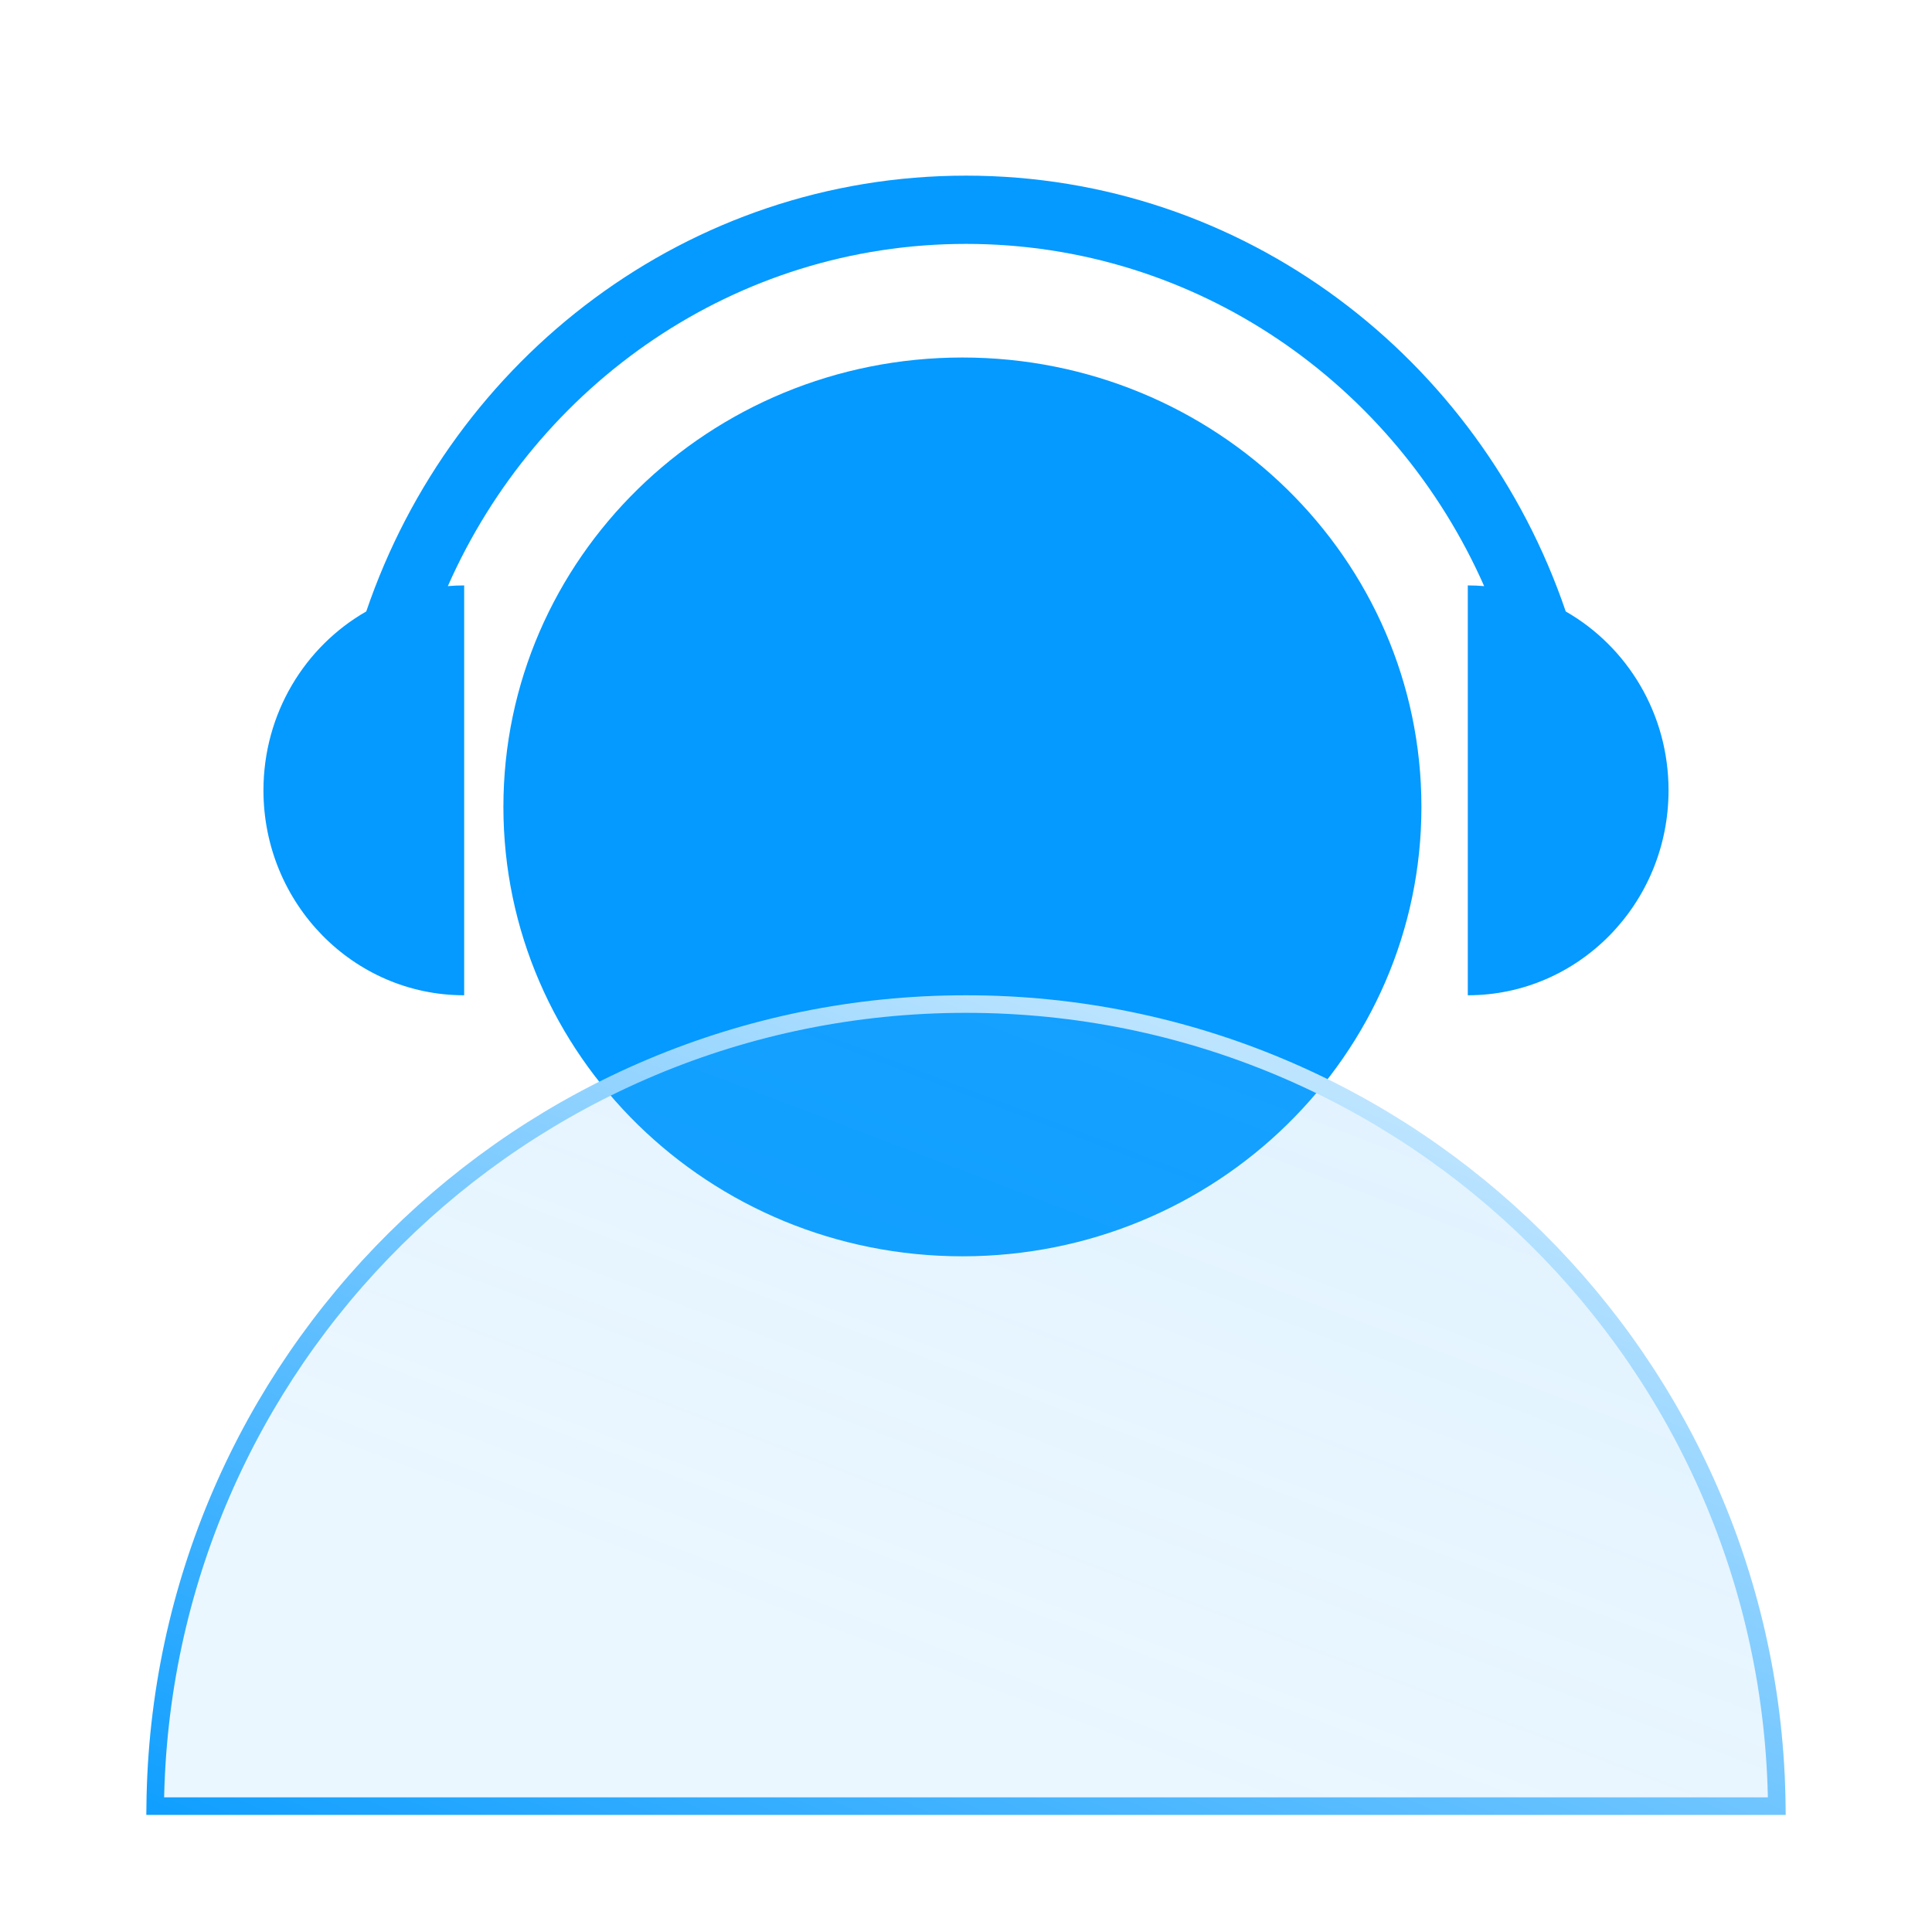
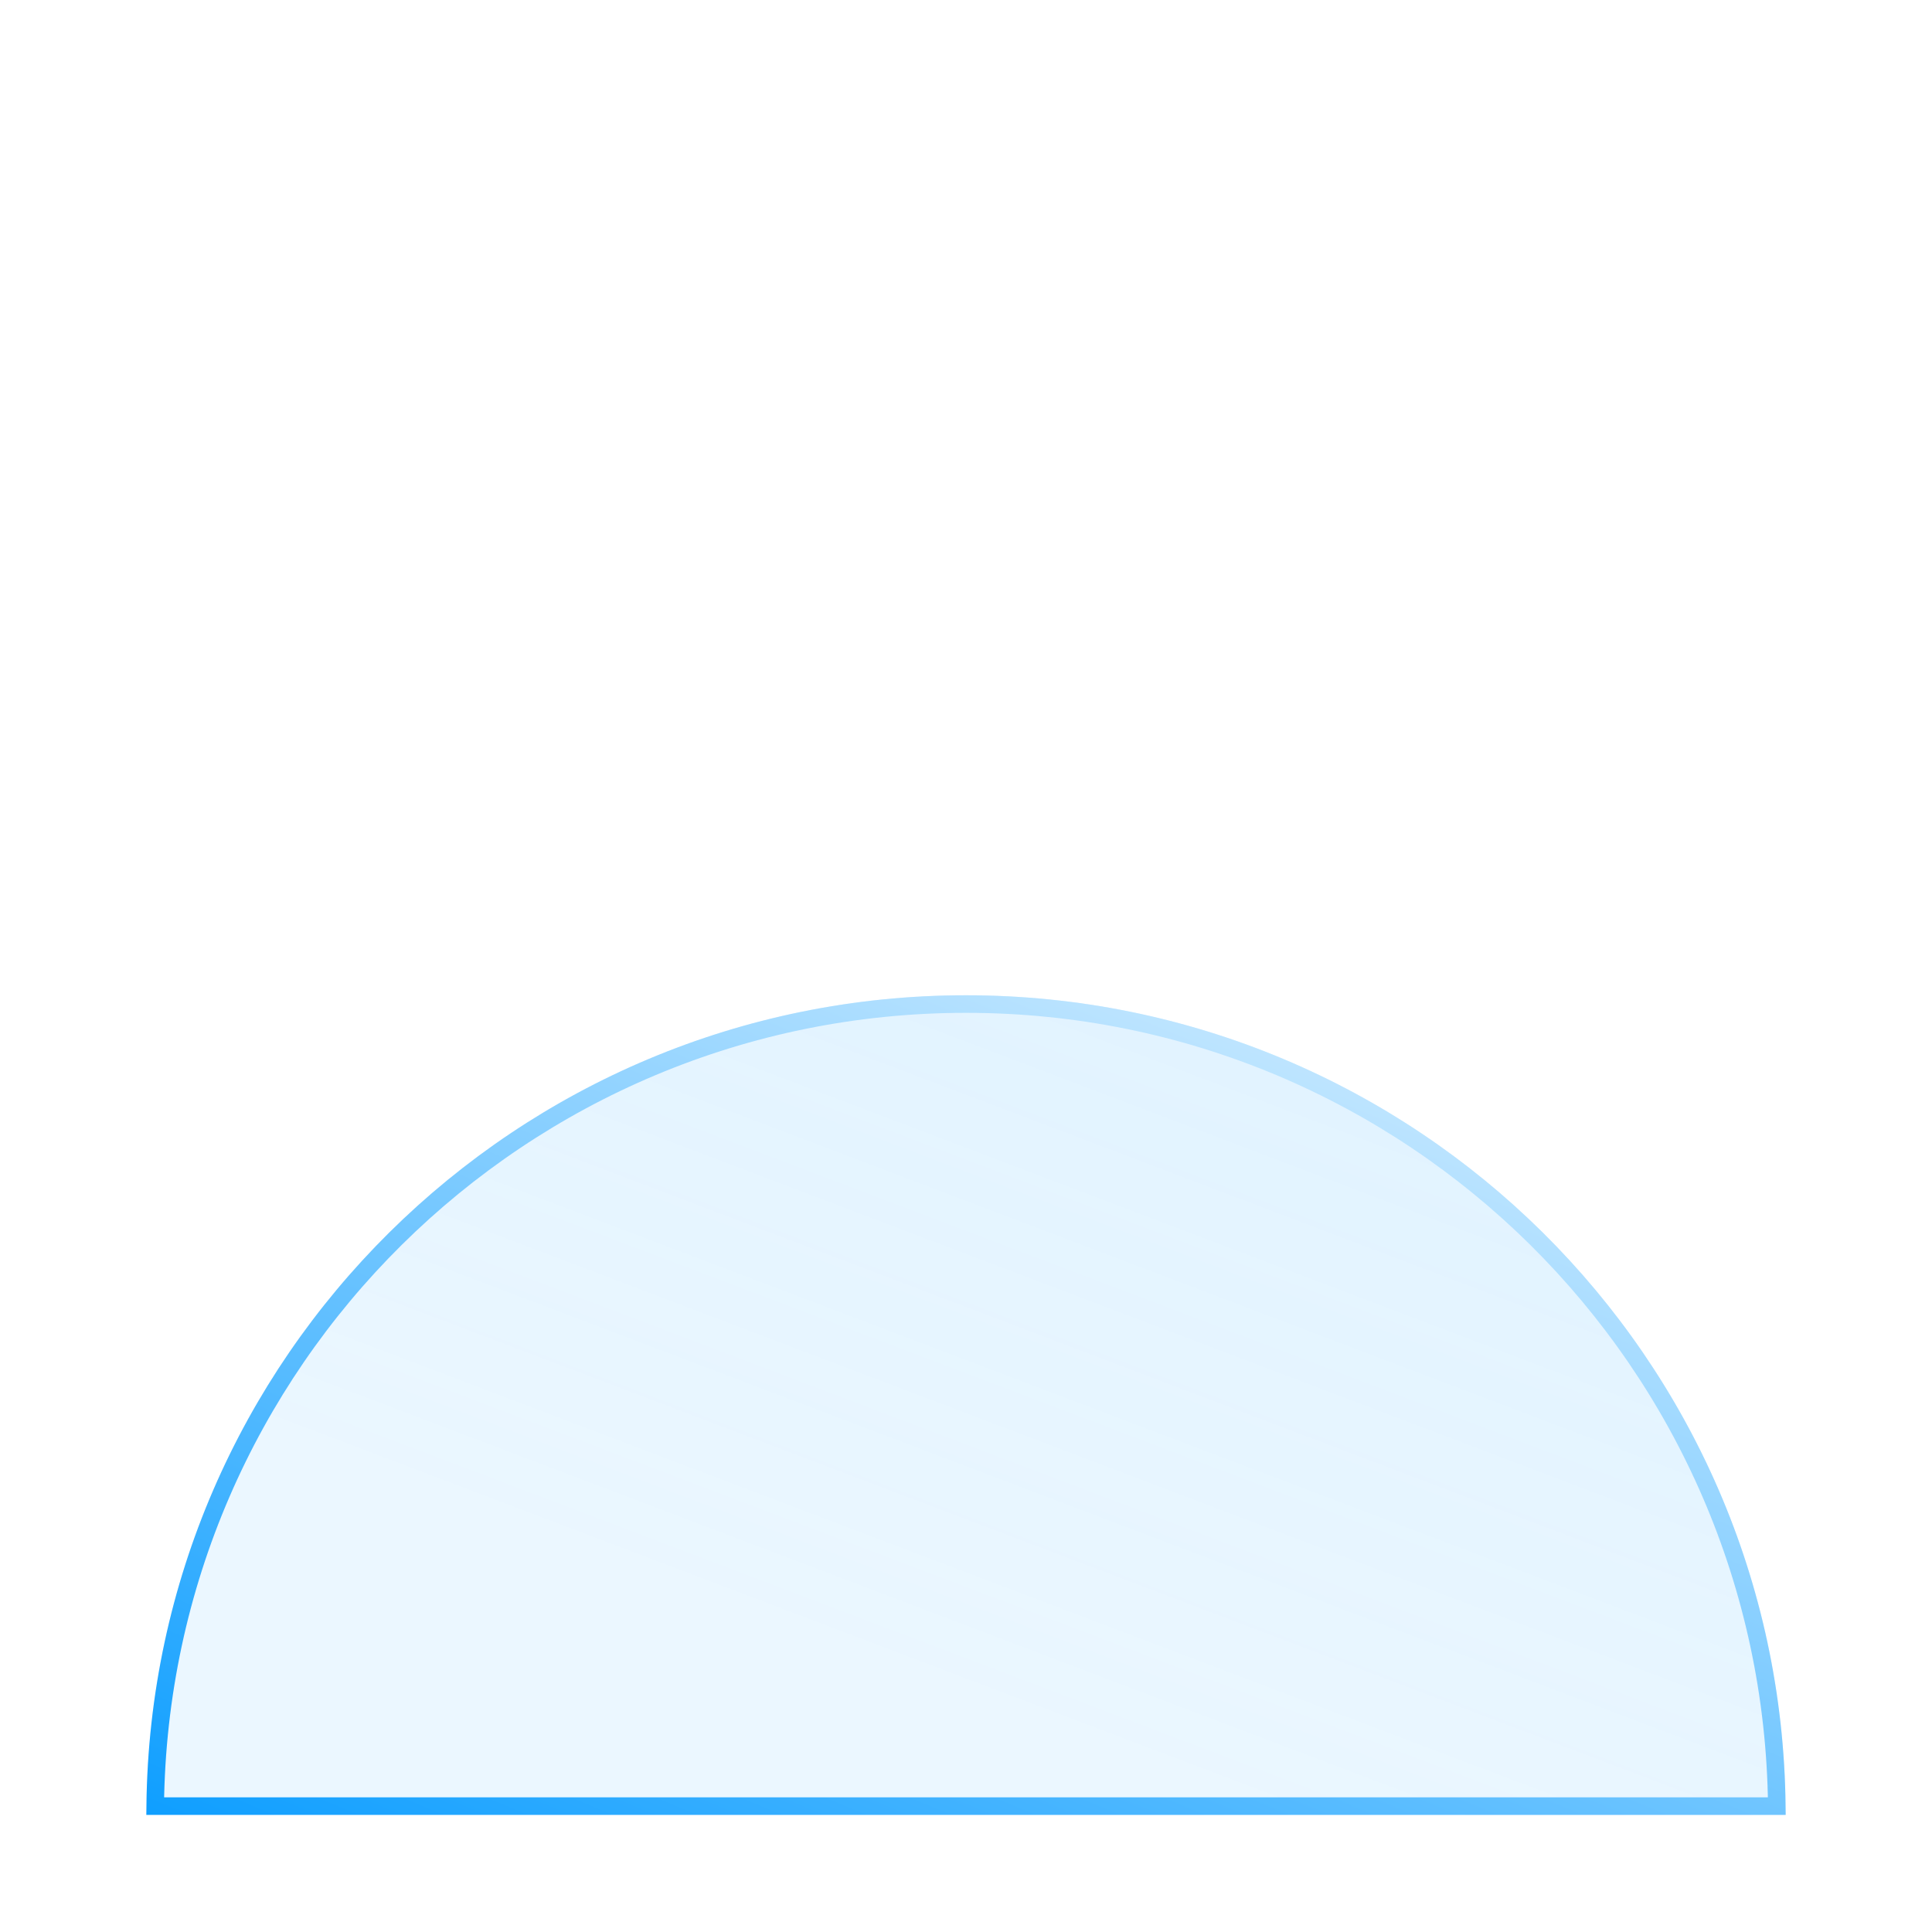
<svg xmlns="http://www.w3.org/2000/svg" width="66" height="66" viewBox="0 0 66 66" fill="none">
-   <path d="M32.877 12.213C24.217 12.213 17.197 19.086 17.197 27.565C17.197 36.043 24.217 42.917 32.877 42.917C41.538 42.917 48.558 36.044 48.558 27.565C48.558 19.086 41.538 12.213 32.877 12.213Z" fill="#049AFF" />
-   <path d="M15.857 34V19.999C15.669 19.999 15.483 20.007 15.299 20.023C18.341 13.132 25.116 8.332 33 8.332C40.884 8.332 47.659 13.132 50.701 20.023C50.517 20.007 50.331 19.999 50.142 19.999V34C53.929 34 57 30.865 57 27C57 24.374 55.583 22.087 53.488 20.889C50.541 12.224 42.493 6 33 6C23.507 6 15.46 12.223 12.512 20.888C10.416 22.086 9 24.374 9 27C9 30.865 12.069 34 15.857 34Z" fill="#049AFF" />
  <g filter="url(#filter0_b)">
    <path d="M61 62C33 62 36 62 5 62C5 46.536 17.536 34 33 34C48.464 34 61 46.536 61 62Z" fill="url(#paint0_linear)" fill-opacity="0.21" />
    <path d="M5.302 61.7C5.462 46.54 17.802 34.3 33 34.3C48.198 34.3 60.538 46.54 60.698 61.7H60.673H60.511H60.349H60.188H60.028H59.869H59.71H59.552H59.394H59.238H59.081H58.926H58.771H58.617H58.464H58.311H58.159H58.008H57.857H57.707H57.557H57.408H57.26H57.113H56.966H56.819H56.674H56.529H56.384H56.241H56.097H55.955H55.813H55.672H55.531H55.391H55.251H55.112H54.974H54.836H54.699H54.563H54.427H54.291H54.157H54.023H53.889H53.756H53.623H53.491H53.36H53.229H53.099H52.969H52.84H52.711H52.583H52.456H52.329H52.202H52.076H51.951H51.826H51.702H51.578H51.455H51.332H51.21H51.088H50.967H50.846H50.726H50.606H50.487H50.368H50.249H50.132H50.014H49.898H49.781H49.665H49.55H49.435H49.321H49.206H49.093H48.98H48.867H48.755H48.643H48.532H48.421H48.311H48.201H48.091H47.982H47.873H47.765H47.657H47.55H47.443H47.336H47.23H47.124H47.019H46.914H46.809H46.705H46.601H46.498H46.395H46.292H46.19H46.088H45.987H45.885H45.785H45.684H45.584H45.485H45.385H45.286H45.188H45.09H44.992H44.894H44.797H44.7H44.603H44.507H44.411H44.316H44.221H44.126H44.031H43.937H43.843H43.749H43.656H43.563H43.47H43.377H43.285H43.194H43.102H43.011H42.92H42.829H42.738H42.648H42.558H42.469H42.379H42.29H42.201H42.113H42.024H41.936H41.848H41.761H41.673H41.586H41.499H41.413H41.326H41.24H41.154H41.068H40.983H40.898H40.812H40.727H40.643H40.558H40.474H40.39H40.306H40.222H40.139H40.056H39.972H39.889H39.807H39.724H39.642H39.559H39.477H39.395H39.313H39.232H39.15H39.069H38.988H38.907H38.826H38.745H38.665H38.584H38.504H38.424H38.344H38.264H38.184H38.104H38.025H37.945H37.866H37.786H37.707H37.628H37.549H37.47H37.391H37.313H37.234H37.155H37.077H36.999H36.92H36.842H36.764H36.686H36.608H36.53H36.452H36.374H36.296H36.218H36.141H36.063H35.985H35.907H35.83H35.752H35.675H35.597H35.52H35.442H35.365H35.287H35.21H35.132H35.055H34.978H34.9H34.823H34.745H34.668H34.59H34.513H34.435H34.358H34.28H34.203H34.125H34.047H33.97H33.892H33.814H33.736H33.658H33.581H33.503H33.425H33.346H33.268H33.19H33.112H33.033H32.955H32.876H32.798H32.719H32.64H32.562H32.483H32.404H32.324H32.245H32.166H32.086H32.007H31.927H31.847H31.767H31.687H31.607H31.527H31.447H31.366H31.285H31.204H31.123H31.042H30.961H30.88H30.798H30.716H30.634H30.552H30.47H30.388H30.305H30.223H30.14H30.057H29.973H29.89H29.806H29.723H29.639H29.554H29.47H29.385H29.3H29.215H29.13H29.045H28.959H28.873H28.787H28.701H28.614H28.527H28.44H28.353H28.265H28.178H28.09H28.001H27.913H27.824H27.735H27.646H27.556H27.466H27.376H27.286H27.195H27.104H27.013H26.922H26.83H26.738H26.646H26.553H26.46H26.367H26.273H26.179H26.085H25.991H25.896H25.801H25.705H25.61H25.514H25.417H25.32H25.223H25.126H25.028H24.93H24.831H24.733H24.634H24.534H24.434H24.334H24.233H24.132H24.031H23.929H23.827H23.725H23.622H23.518H23.415H23.311H23.206H23.102H22.996H22.891H22.785H22.678H22.571H22.464H22.356H22.248H22.14H22.031H21.921H21.811H21.701H21.59H21.479H21.368H21.256H21.143H21.03H20.917H20.803H20.689H20.574H20.459H20.343H20.227H20.11H19.993H19.875H19.757H19.639H19.52H19.4H19.28H19.16H19.038H18.917H18.795H18.672H18.549H18.425H18.301H18.177H18.051H17.926H17.799H17.673H17.545H17.417H17.289H17.16H17.03H16.901H16.77H16.639H16.507H16.375H16.242H16.108H15.974H15.84H15.705H15.569H15.433H15.296H15.158H15.02H14.881H14.742H14.602H14.462H14.321H14.179H14.037H13.894H13.75H13.606H13.461H13.316H13.17H13.023H12.876H12.728H12.579H12.43H12.28H12.13H11.978H11.827H11.674H11.521H11.367H11.213H11.057H10.902H10.745H10.588H10.43H10.271H10.112H9.952H9.792H9.63H9.468H9.305H9.142H8.978H8.813H8.647H8.481H8.314H8.146H7.978H7.809H7.639H7.468H7.297H7.124H6.952H6.778H6.604H6.428H6.253H6.076H5.899H5.72H5.541H5.362H5.302Z" stroke="url(#paint1_linear)" stroke-width="0.6" />
  </g>
  <defs>
    <filter id="filter0_b" x="-6" y="23" width="78" height="50" filterUnits="userSpaceOnUse" color-interpolation-filters="sRGB">
      <feFlood flood-opacity="0" result="BackgroundImageFix" />
      <feGaussianBlur in="BackgroundImage" stdDeviation="5.5" />
      <feComposite in2="SourceAlpha" operator="in" result="effect1_backgroundBlur" />
      <feBlend mode="normal" in="SourceGraphic" in2="effect1_backgroundBlur" result="shape" />
    </filter>
    <linearGradient id="paint0_linear" x1="61.566" y1="30.034" x2="48.676" y2="63.964" gradientUnits="userSpaceOnUse">
      <stop stop-color="#5EBEFF" />
      <stop offset="1" stop-color="#5EBEFF" stop-opacity="0.6" />
    </linearGradient>
    <linearGradient id="paint1_linear" x1="5" y1="64.649" x2="26.335" y2="13.159" gradientUnits="userSpaceOnUse">
      <stop stop-color="#049AFF" />
      <stop offset="1" stop-color="white" />
    </linearGradient>
  </defs>
</svg>